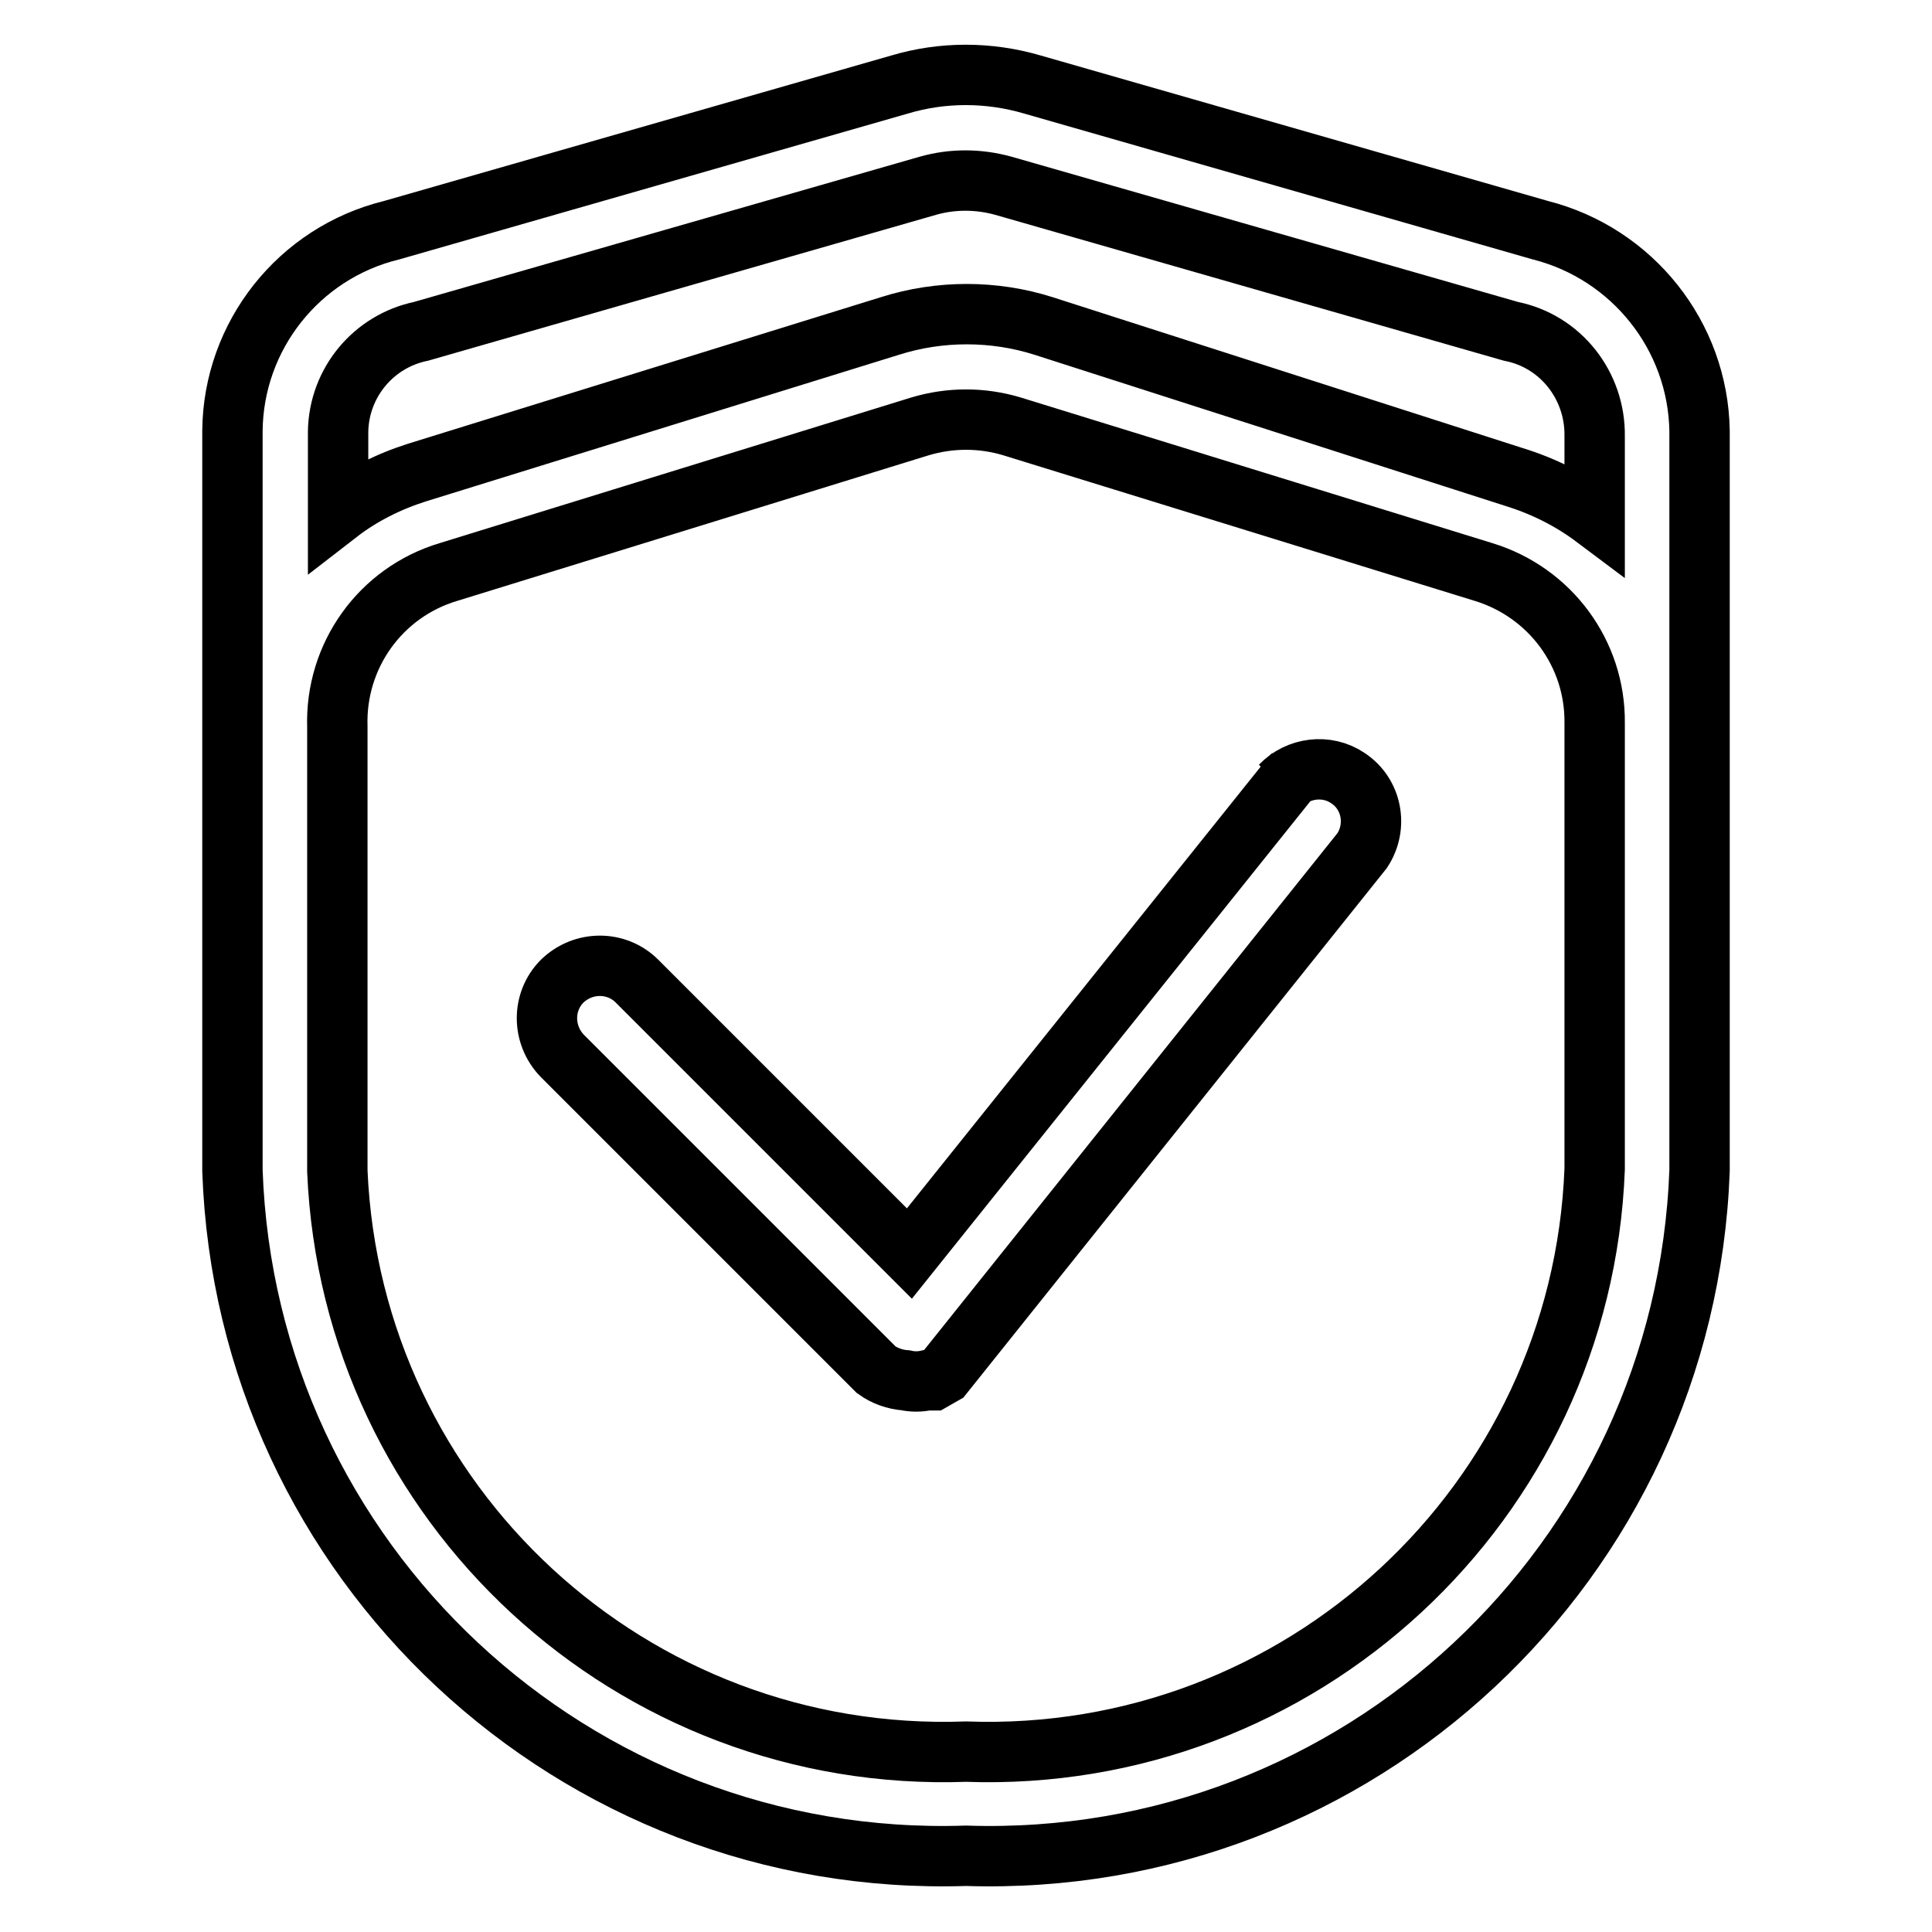
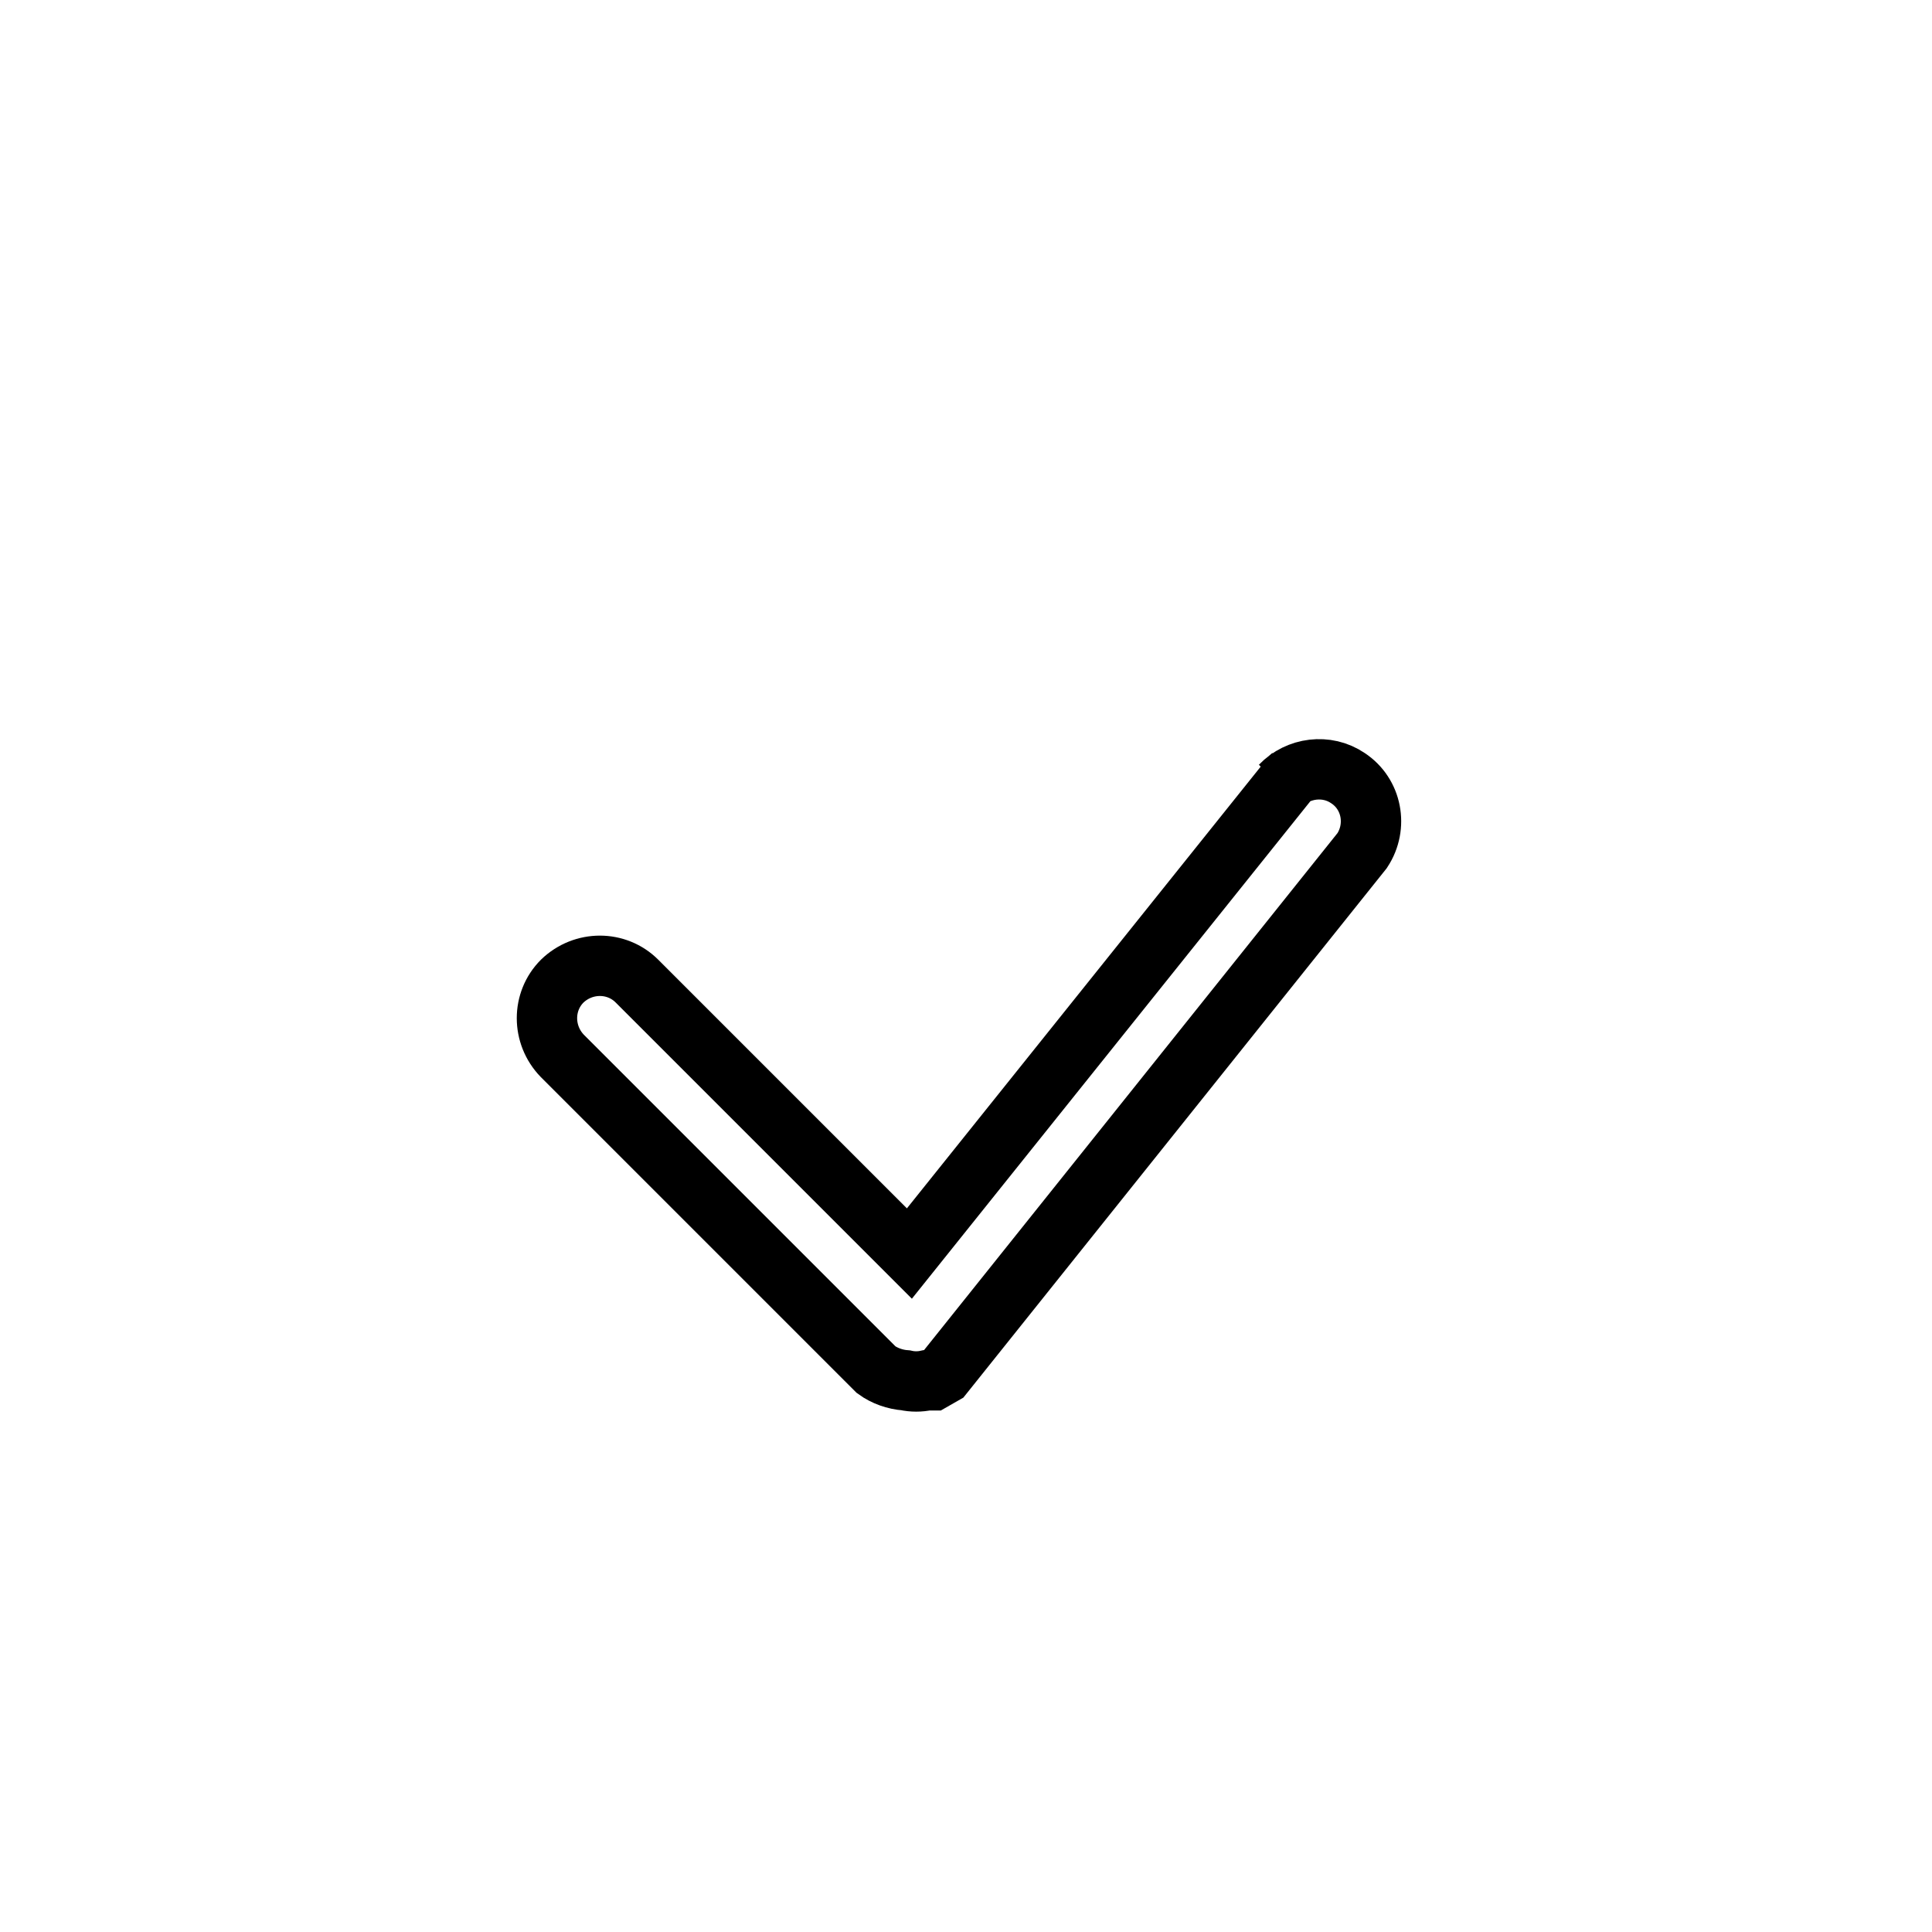
<svg xmlns="http://www.w3.org/2000/svg" version="1.1" x="0px" y="0px" viewBox="0 0 256 256" enable-background="new 0 0 256 256" xml:space="preserve">
  <g>
-     <path stroke-width="8" fill-opacity="0" stroke="#000000" d="M204.1,30.5l-67.3-19.3c-5.8-1.7-11.9-1.7-17.6,0L51.9,30.5c-12.3,3-21,14-21.1,26.6v98 c1.8,51.9,45.3,92.5,97.2,90.8c51.9,1.7,95.3-38.9,97.2-90.8v-98C225,44.5,216.3,33.6,204.1,30.5z M55.8,43.9L123,24.6 c3.2-0.9,6.6-0.9,9.9,0l67.3,19.3c6.6,1.3,11.2,7.2,11.1,13.9v10.8c-3.2-2.4-6.8-4.2-10.7-5.4l-62.3-20c-6.6-2.1-13.8-2.1-20.4,0 L55.3,62.6c-3.8,1.2-7.4,3-10.5,5.4V57.2C44.9,50.7,49.5,45.2,55.8,43.9z M211.3,154.9c-1.7,44.3-39,78.8-83.3,77.2 c-44.2,1.6-81.4-32.7-83.3-76.9V96.3c-0.3-9.4,5.7-17.8,14.7-20.5l62.5-19.3c4-1.2,8.2-1.2,12.2,0l62.5,19.3 c8.8,2.7,14.8,10.8,14.7,20v27.8V154.9z" />
    <path stroke-width="8" fill-opacity="0" stroke="#000000" d="M171.2,102.8l-50.7,63.3l-36.1-36.1c-2.7-2.7-7.1-2.7-9.9,0c-2.7,2.7-2.7,7.1,0,9.9l41.6,41.6 c1.1,0.8,2.5,1.3,3.9,1.4c0.9,0.2,1.9,0.2,2.8,0h0.8l1.4-0.8l55.5-69.4c2.1-3.2,1.3-7.5-1.9-9.6c-2.8-1.9-6.6-1.4-8.9,1 L171.2,102.8z" />
  </g>
</svg>